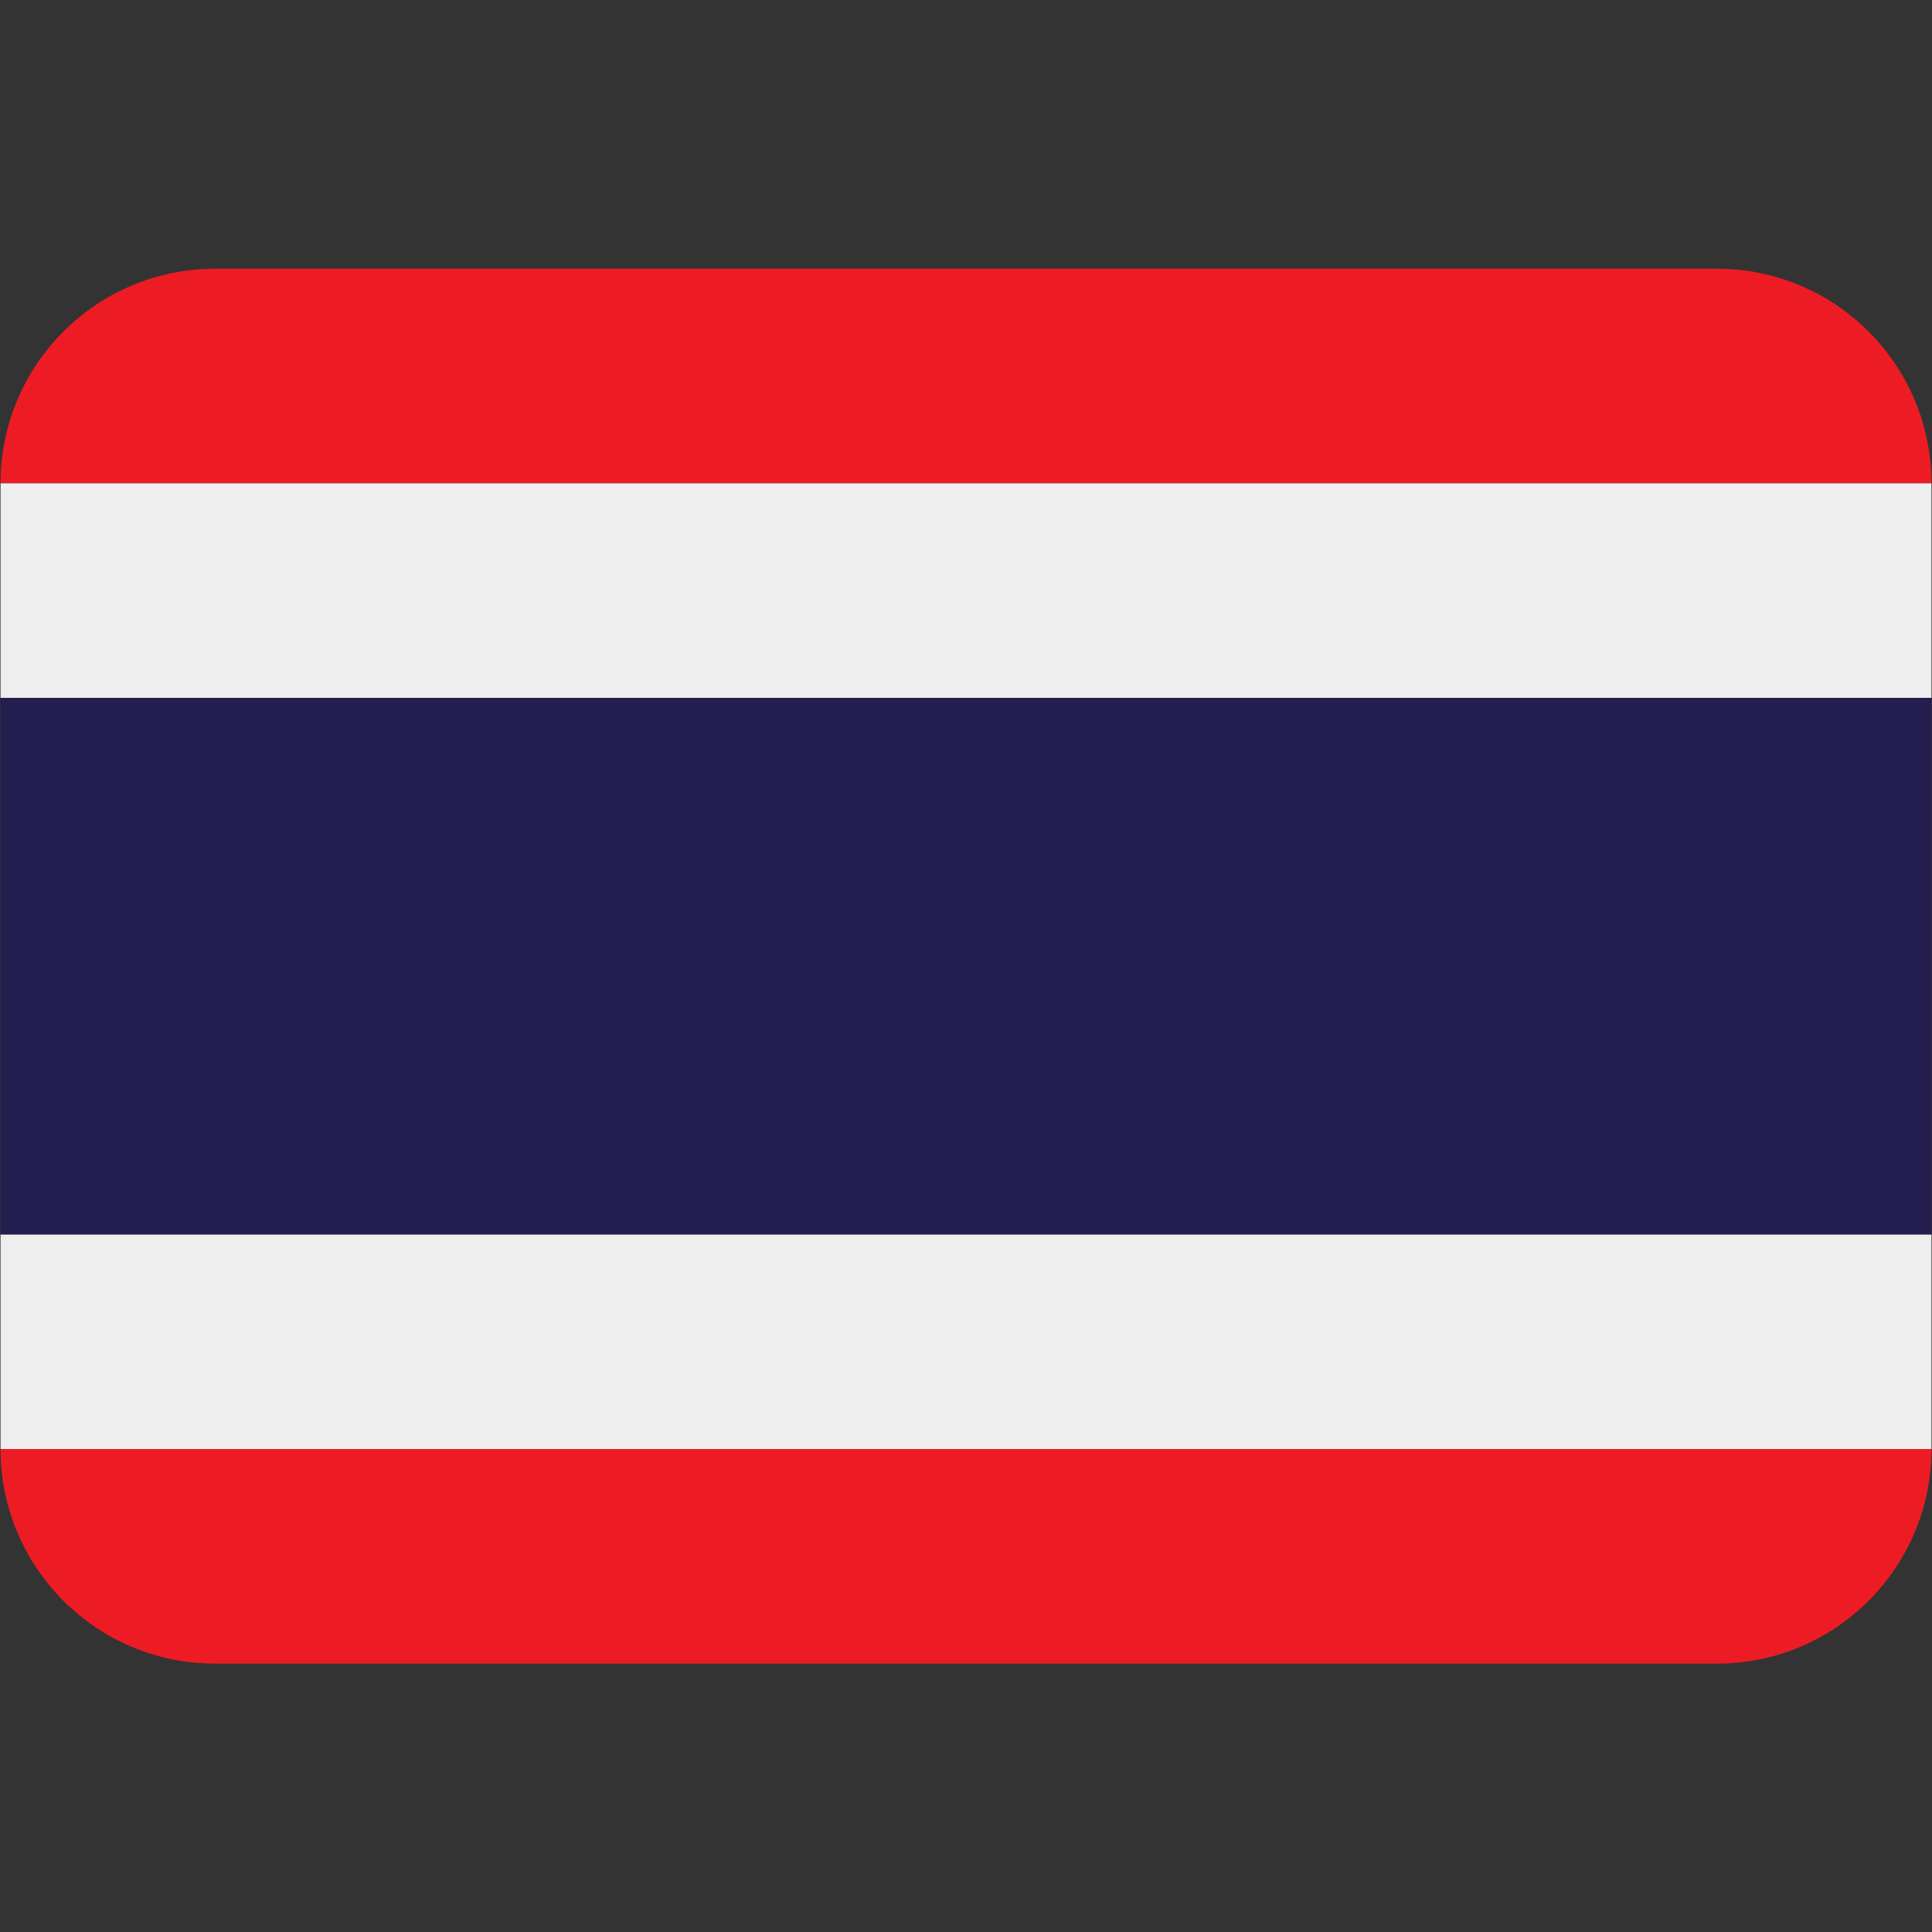
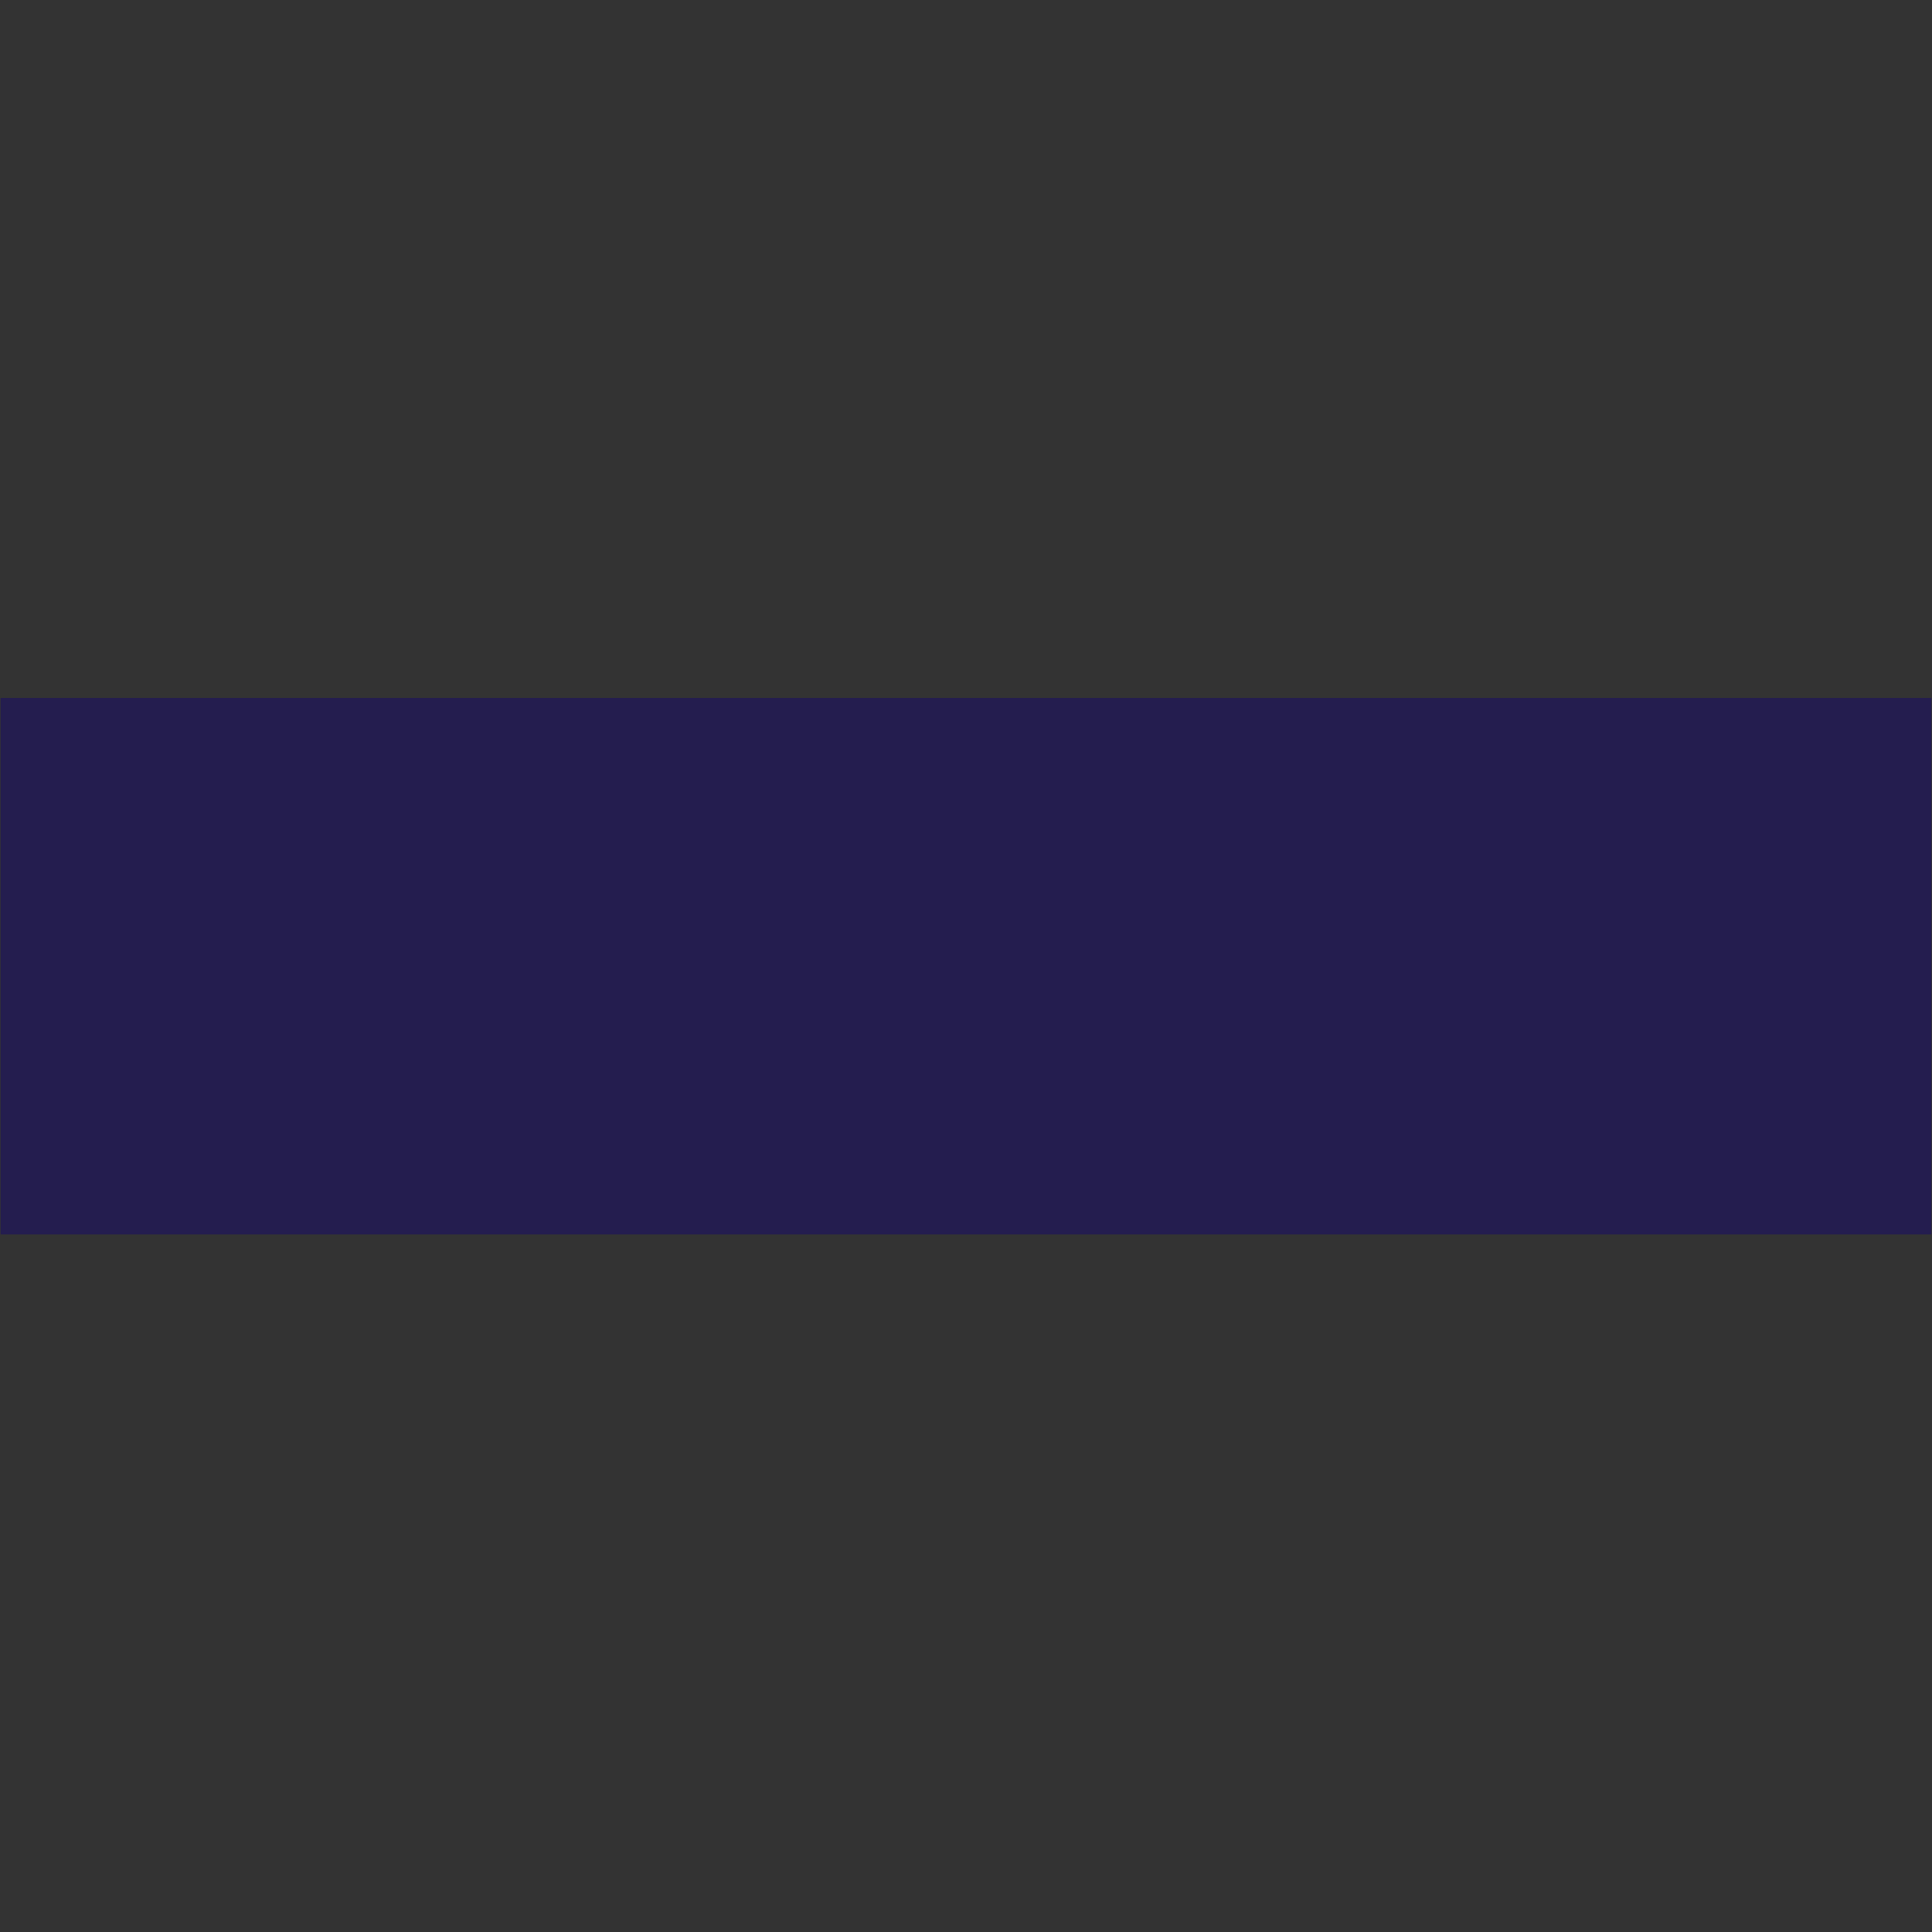
<svg xmlns="http://www.w3.org/2000/svg" width="500" zoomAndPan="magnify" viewBox="0 0 375 375" height="500" preserveAspectRatio="xMidYMid meet" version="1.0">
  <rect x="0" y="0" width="375" height="375" fill="#333333" stroke="none" />
  <defs>
    <clipPath id="97767e2340">
-       <path d="M 0 52.16 L 375 52.16 L 375 94 L 0 94 Z M 0 52.16 " clip-rule="nonzero" />
-     </clipPath>
+       </clipPath>
    <clipPath id="2c3e7cb617">
      <path d="M 0 281 L 375 281 L 375 322.91 L 0 322.91 Z M 0 281 " clip-rule="nonzero" />
    </clipPath>
  </defs>
  <g clip-path="url(#97767e2340)">
-     <path fill="#ed1c24" d="M 333.25 52.16 L 41.75 52.16 C 18.754 52.16 0.105 70.809 0.105 93.812 L 374.895 93.812 C 374.895 70.809 356.246 52.16 333.25 52.16 Z M 333.25 52.16 " fill-opacity="1" fill-rule="nonzero" />
-   </g>
-   <path fill="#eeeeee" d="M 0.105 93.812 L 374.895 93.812 L 374.895 135.465 L 0.105 135.465 Z M 0.105 93.812 " fill-opacity="1" fill-rule="nonzero" />
+     </g>
  <g clip-path="url(#2c3e7cb617)">
-     <path fill="#ed1c24" d="M 333.25 322.91 L 41.75 322.91 C 18.754 322.91 0.105 304.258 0.105 281.254 L 374.895 281.254 C 374.895 304.258 356.246 322.91 333.25 322.91 Z M 333.25 322.91 " fill-opacity="1" fill-rule="nonzero" />
-   </g>
-   <path fill="#eeeeee" d="M 0.105 239.602 L 374.895 239.602 L 374.895 281.254 L 0.105 281.254 Z M 0.105 239.602 " fill-opacity="1" fill-rule="nonzero" />
+     </g>
  <path fill="#241d4f" d="M 0.105 135.465 L 374.895 135.465 L 374.895 239.602 L 0.105 239.602 Z M 0.105 135.465 " fill-opacity="1" fill-rule="nonzero" />
</svg>